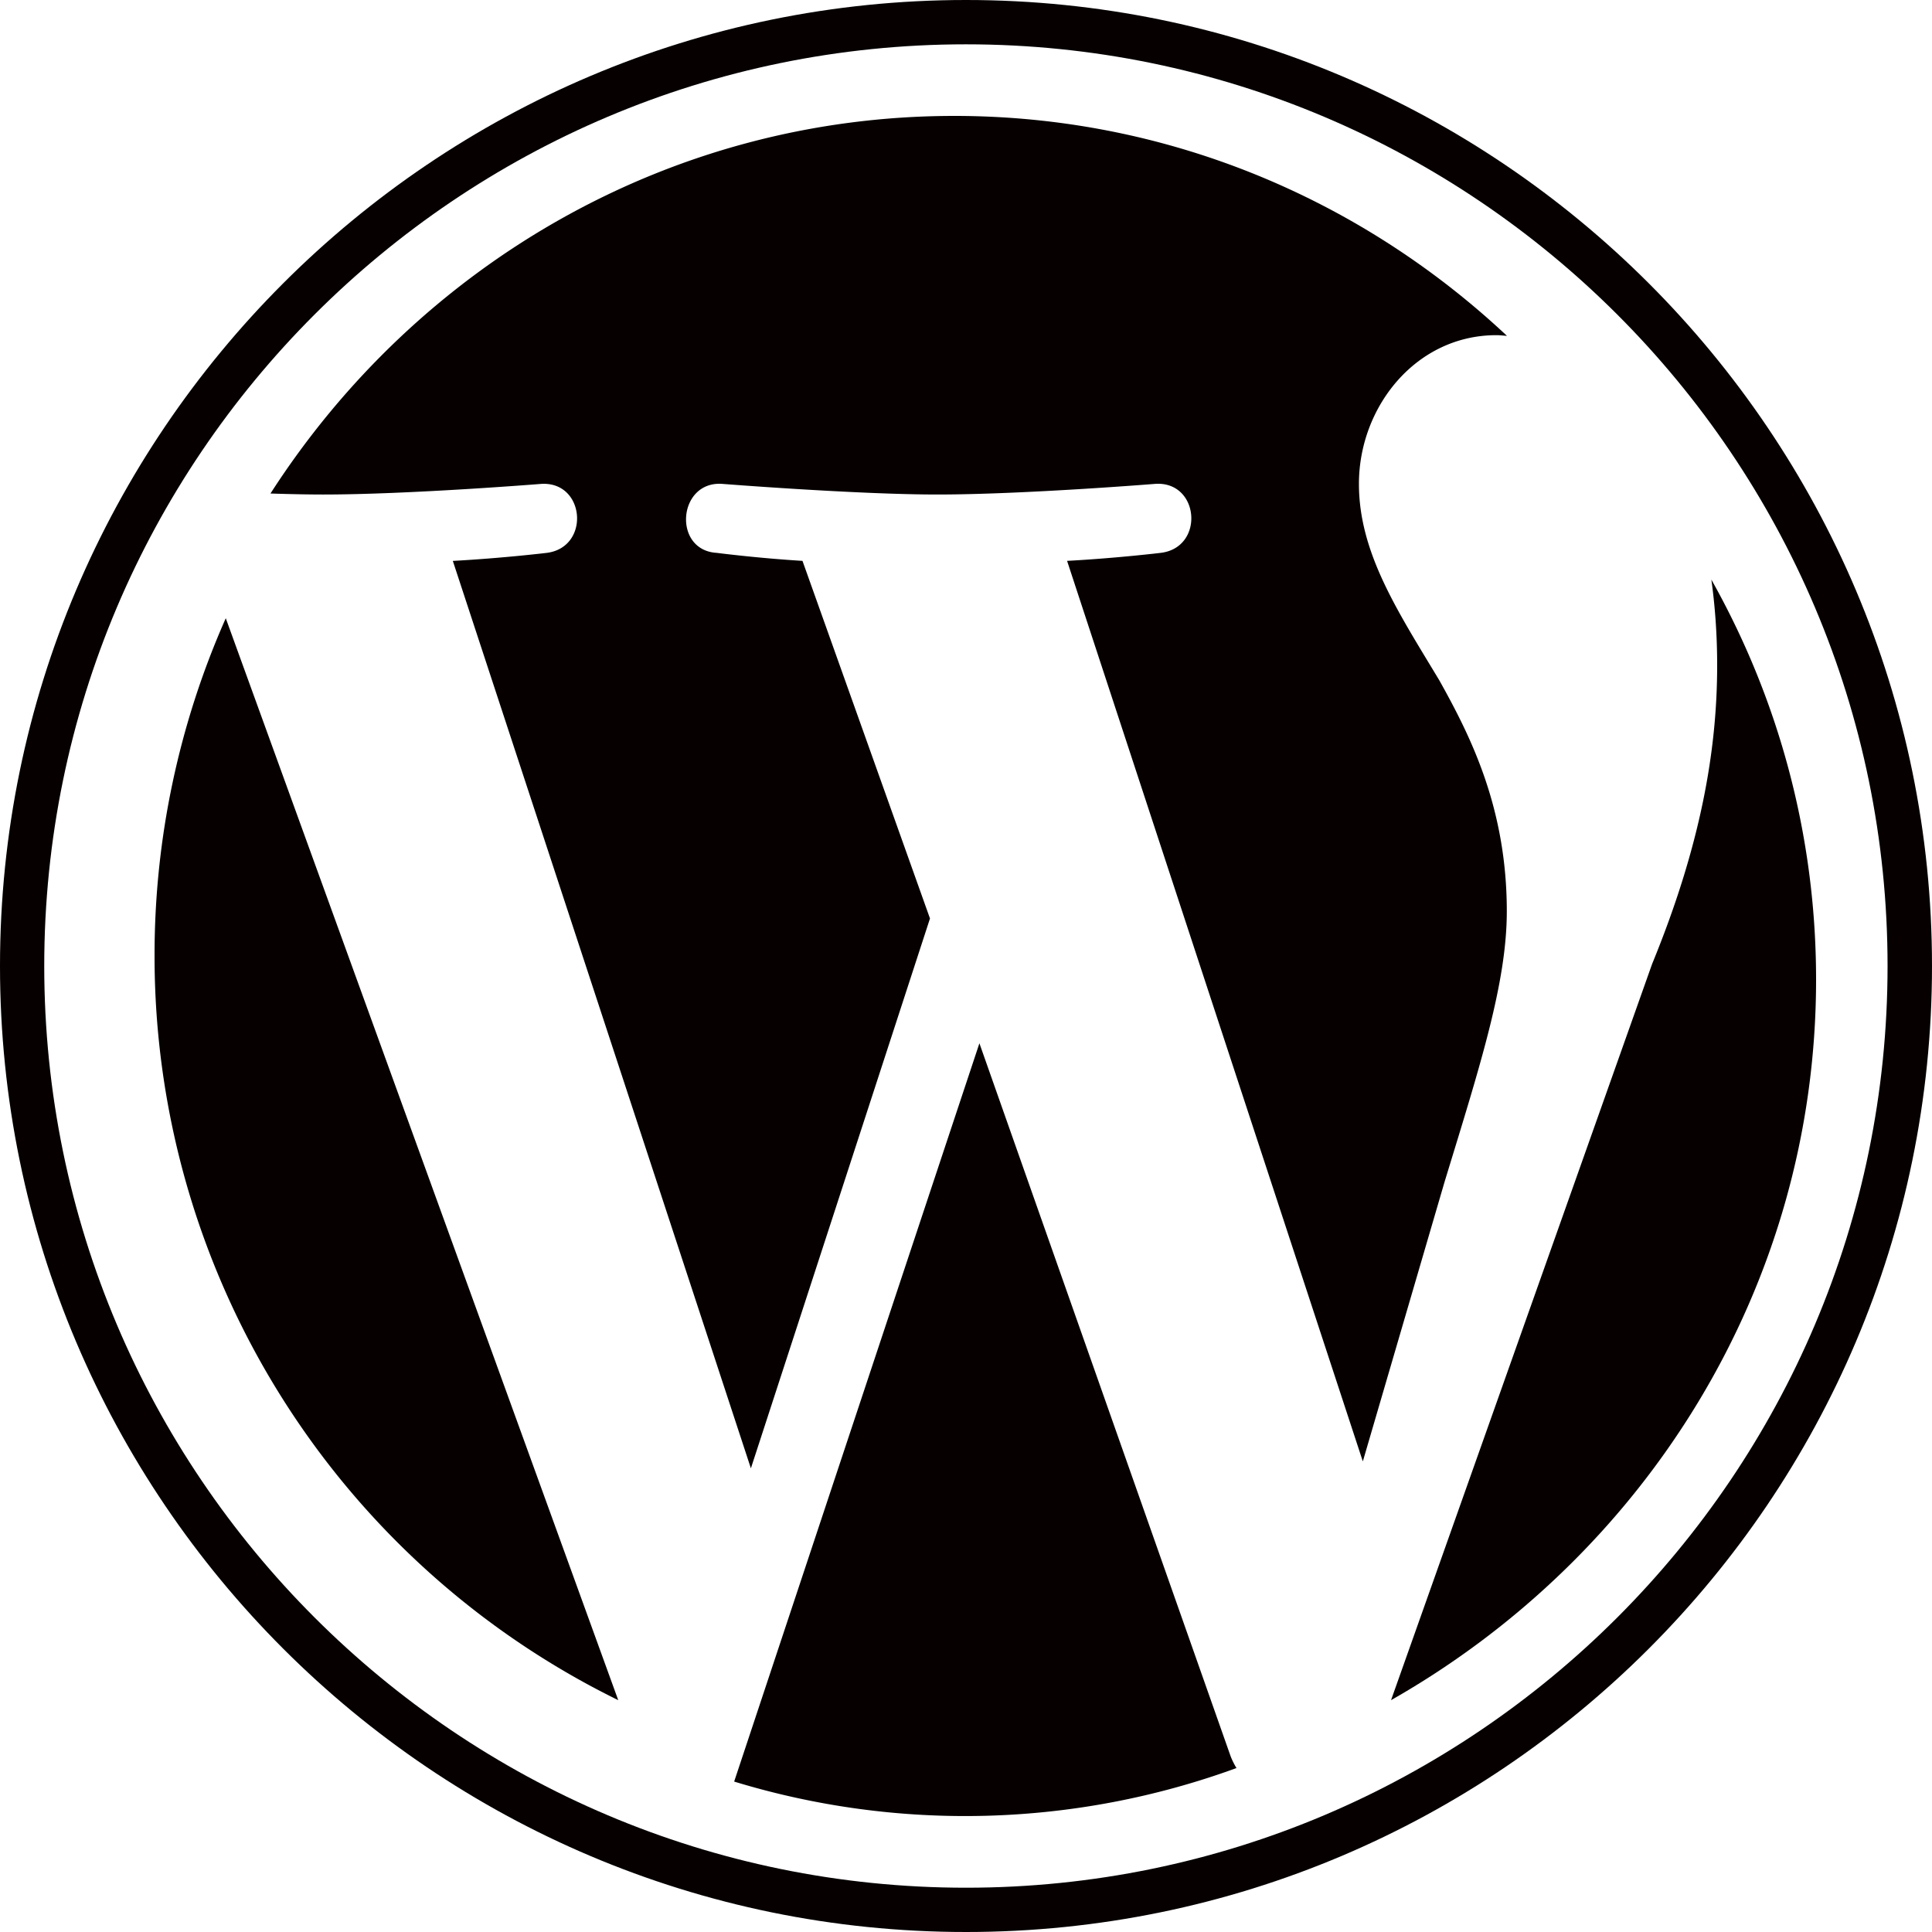
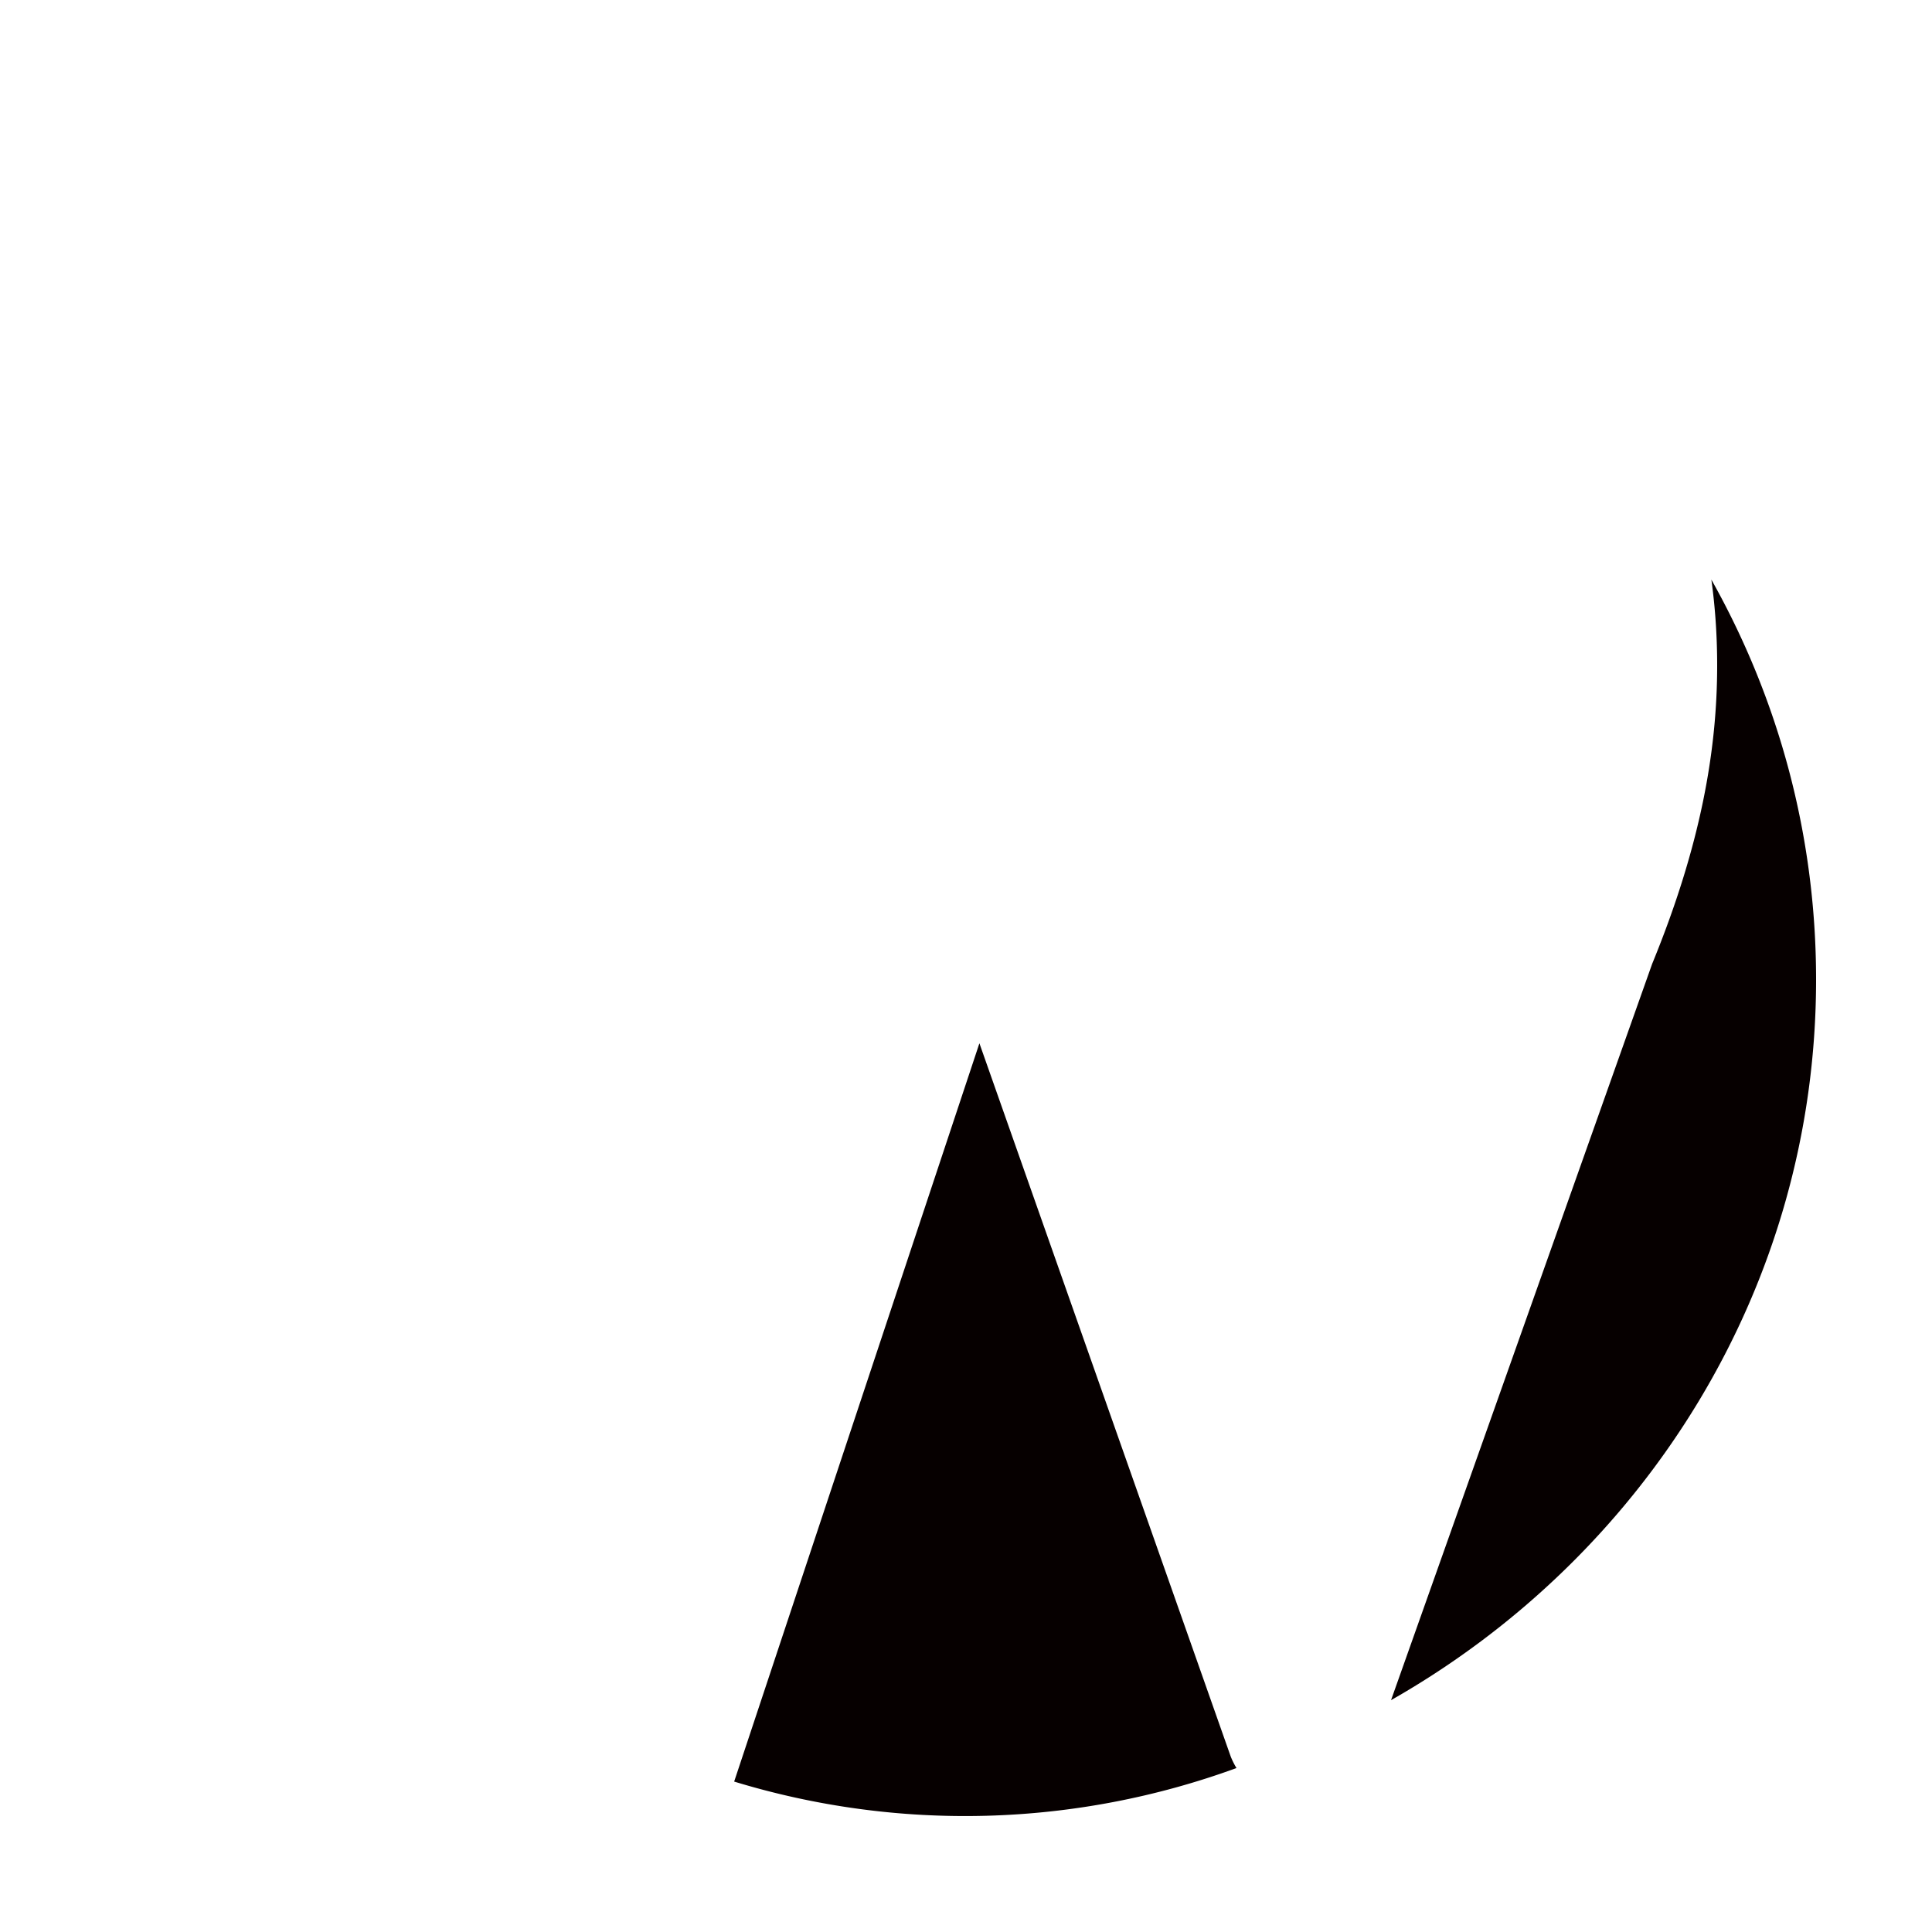
<svg xmlns="http://www.w3.org/2000/svg" width="50" height="50">
  <g fill="#060000">
-     <path d="M4 24.719A21.44 21.44 0 0 0 16 44L5.843 16A21.5 21.5 0 0 0 4 24.719m34.996-1.133c0-2.68-.94-4.535-1.747-5.98-1.074-1.785-2.08-3.298-2.08-5.084 0-1.993 1.477-3.848 3.557-3.848.093 0 .183.012.274.018C35.232 5.158 30.211 3 24.697 3 17.297 3 10.787 6.886 7 12.772c.497.016.965.026 1.363.026 2.215 0 5.645-.275 5.645-.275 1.142-.069 1.276 1.648.136 1.786 0 0-1.148.138-2.425.207L19.433 38l4.635-14.23-3.3-9.255c-1.14-.068-2.221-.207-2.221-.207-1.142-.068-1.008-1.855.134-1.786 0 0 3.497.276 5.579.276 2.215 0 5.644-.276 5.644-.276 1.143-.069 1.277 1.648.136 1.786 0 0-1.15.139-2.424.207l7.654 23.306 2.113-7.226c.916-2.999 1.613-5.153 1.613-7.009" />
    <path d="M25.347 27 19 46.107a20.47 20.47 0 0 0 13-.35 2 2 0 0 1-.15-.301zM44.29 15c.095.687.15 1.425.15 2.218 0 2.19-.42 4.65-1.683 7.728L36 44c6.576-3.74 11-10.69 11-18.649 0-3.75-.982-7.278-2.71-10.351" />
-     <path d="M25 0C11.214 0 0 11.215 0 25s11.215 25 25 25c13.783 0 25-11.214 25-25S38.783 0 25 0m0 48.854C11.846 48.854 1.145 38.153 1.145 25s10.7-23.853 23.853-23.853C38.15 1.147 48.85 11.847 48.85 25S38.151 48.854 25 48.854" />
  </g>
</svg>